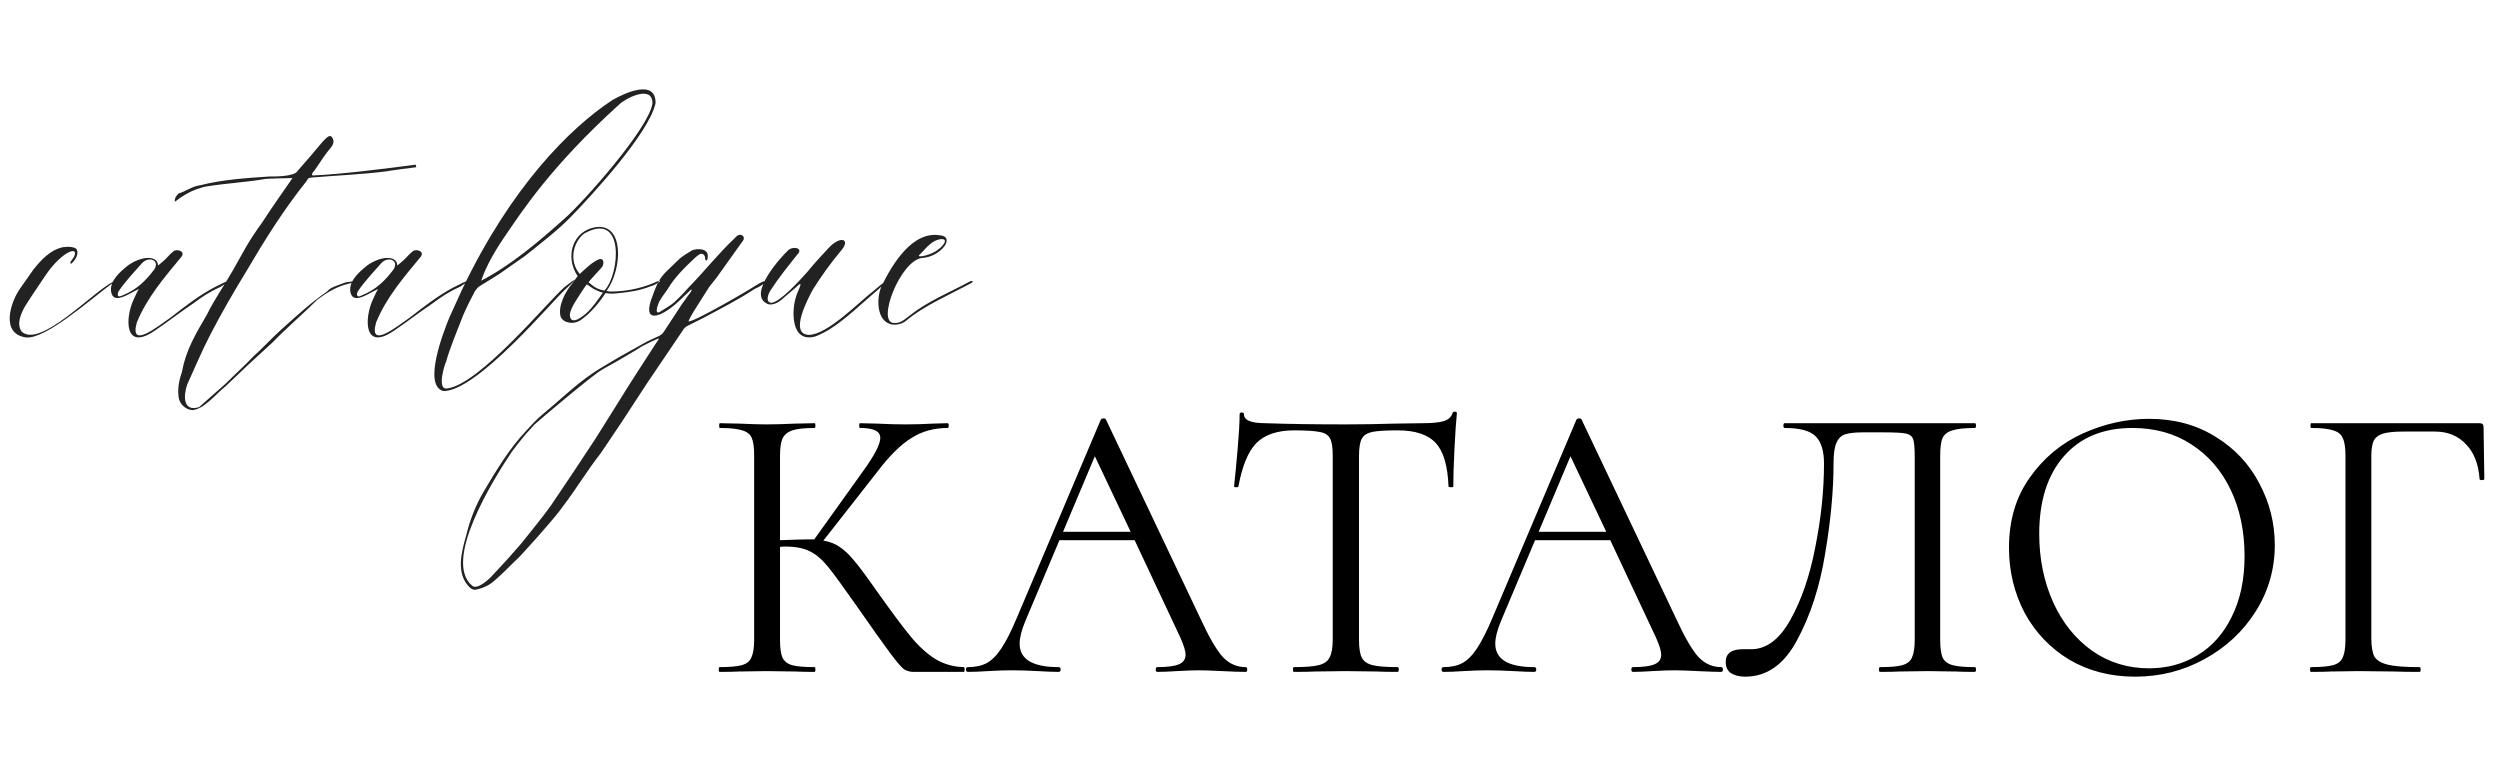
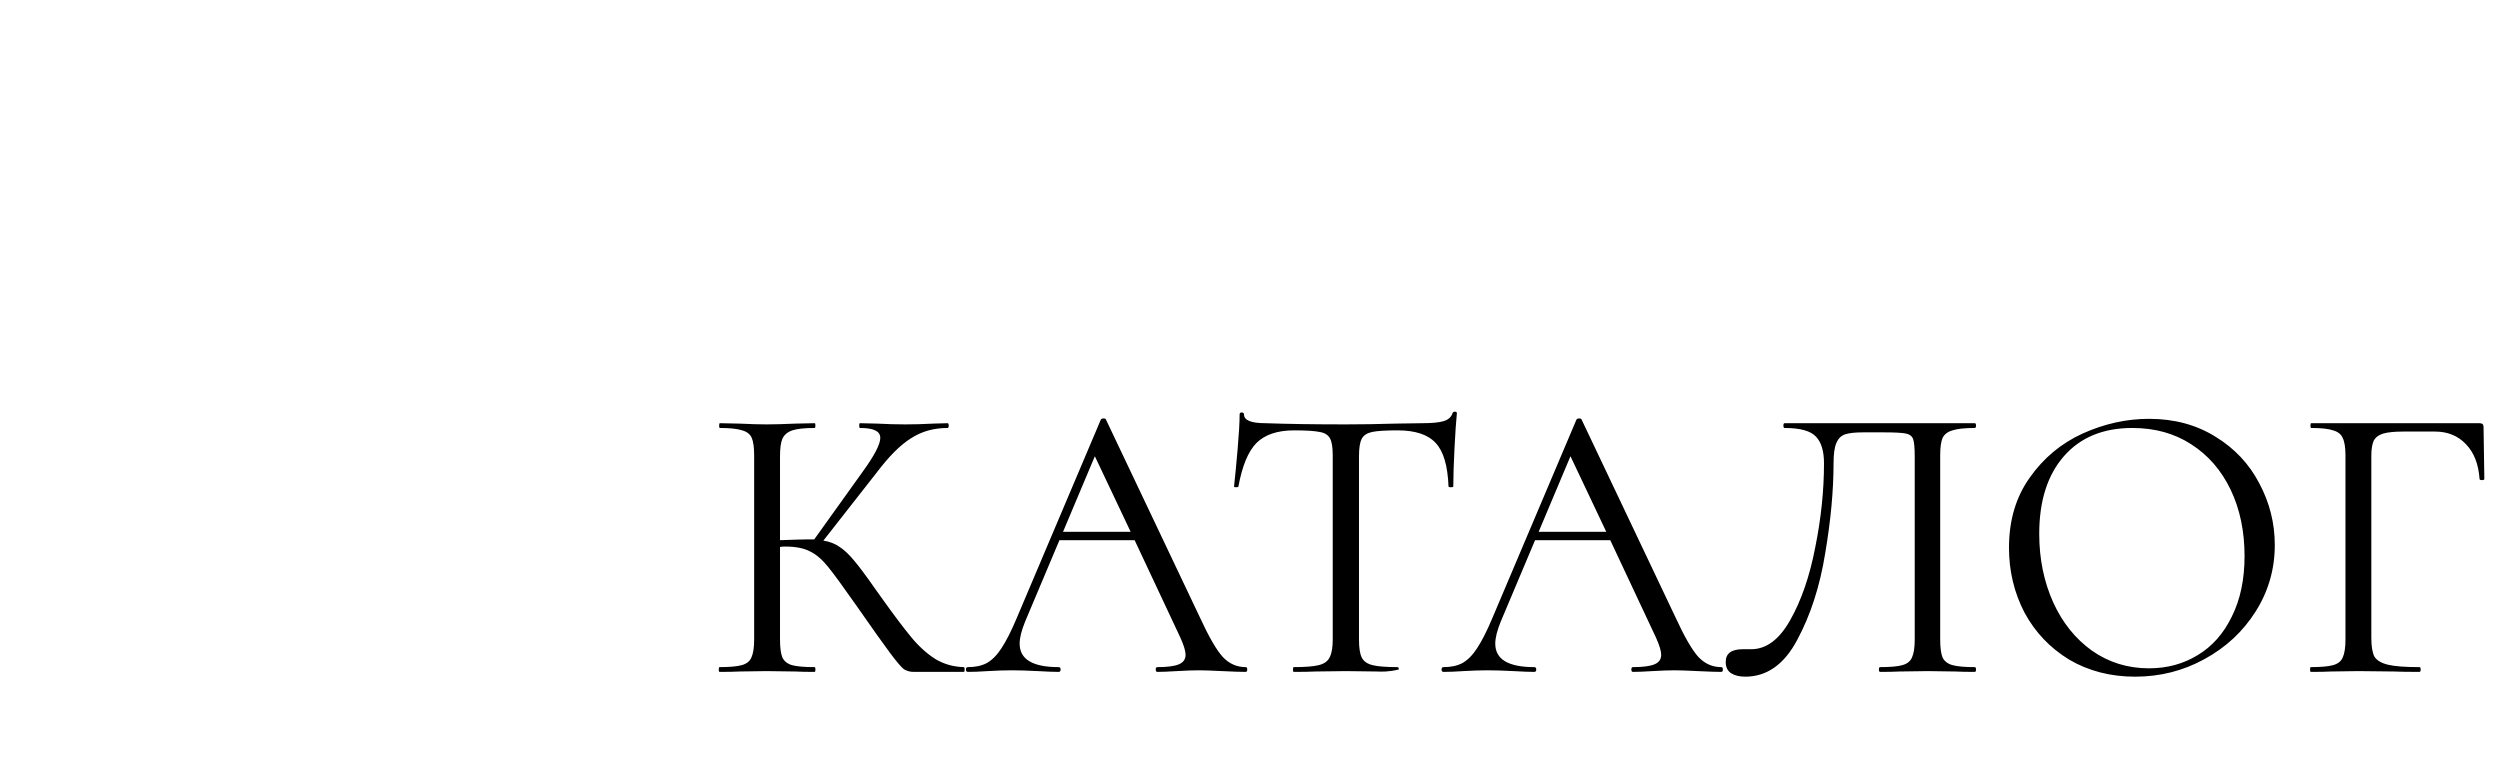
<svg xmlns="http://www.w3.org/2000/svg" width="733" height="230" viewBox="0 0 733 230" fill="none">
-   <path d="M9.735 79.123L5.803 84.719C3.081 88.651 0.056 97.876 7.618 98.935C13.365 99.54 26.371 87.895 33.328 82.753C33.328 82.602 33.177 82.602 33.177 82.602C27.127 85.626 11.852 102.111 6.408 97.272C4.745 95.154 6.106 91.978 7.315 89.861C9.282 86.685 11.399 83.66 13.516 80.485C18.204 73.679 23.346 71.864 21.683 75.343L20.624 76.855C20.624 77.006 20.624 77.309 20.927 77.309C22.137 76.25 23.044 74.586 22.59 73.376C22.288 72.167 19.414 72.318 18.507 72.469C14.726 73.225 12.004 76.25 9.735 79.123ZM35.736 87.139C37.248 86.685 39.063 85.475 40.727 84.719C40.122 85.626 39.668 86.836 39.214 87.744C36.643 93.188 36.341 103.321 45.566 96.818C49.196 94.398 52.825 91.525 56.455 89.105C59.328 86.988 61.294 85.626 64.924 83.963C68.1 81.846 67.495 81.846 62.807 84.265C58.27 86.685 54.186 89.861 50.103 93.037C46.171 95.759 37.853 102.565 40.122 94.549C43.146 87.139 48.288 81.241 53.279 75.191C54.338 73.528 51.767 72.923 50.859 73.679C49.347 74.889 48.893 75.796 47.532 76.855C46.625 77.611 46.322 77.914 46.322 77.762C46.171 74.738 41.331 75.04 37.399 77.914C35.584 79.426 32.106 82.148 32.56 85.475C32.862 87.29 33.921 87.744 35.736 87.139ZM41.634 77.157C43.6 75.04 46.927 76.25 45.264 78.972C42.693 82.299 40.273 84.87 35.736 86.685C34.223 87.441 34.375 86.08 34.828 85.324C36.794 82.451 39.365 79.728 41.634 77.157ZM58.383 119.352C53.695 120.864 53.695 116.176 54.905 112.698C57.173 107.707 59.139 103.019 61.559 98.33C64.886 91.827 68.516 85.626 72.297 79.426C77.439 70.654 83.186 61.429 89.991 52.96C90.294 52.204 90.445 52.204 91.352 52.052C98.612 51.447 106.173 51.145 113.281 50.238C113.735 50.086 121.902 49.028 122.053 49.028L121.902 48.272C114.038 49.33 99.67 51.145 91.655 51.447C91.201 51.145 91.806 50.389 92.26 49.935C93.923 47.515 95.284 45.247 97.251 42.978C97.704 42.222 98.158 41.315 97.251 40.105C96.494 39.349 95.436 40.71 94.528 41.617C92.26 44.34 89.84 47.213 87.269 50.086C86.362 51.901 79.859 51.75 78.951 51.75C72.145 52.204 65.189 52.657 58.686 54.321C56.266 54.623 54.451 56.136 52.334 56.741C51.729 57.346 51.124 58.102 51.275 59.16C52.636 58.102 53.544 57.497 54.602 56.892C56.417 55.833 58.837 54.926 60.803 54.623C66.55 53.716 72.297 53.414 77.59 52.506C77.892 52.355 85.605 52.204 85.757 52.204C82.732 56.59 79.707 60.824 76.985 65.059C72.599 71.108 71.389 73.83 68.365 79.123C65.794 83.66 62.769 87.895 60.652 92.281C57.476 97.725 54.451 102.716 53.392 108.917C52.636 111.034 52.031 113.605 52.334 116.176C52.485 118.444 54.451 120.108 56.417 120.259C59.895 119.957 63.374 115.42 66.096 113.302C70.633 108.917 75.019 104.833 79.859 100.448C84.093 96.062 88.781 92.13 93.016 87.895C96.041 85.626 99.216 83.66 103.451 82.904V82.451C102.544 82.753 101.636 82.602 101.031 82.904C99.216 83.66 96.948 84.114 95.889 85.475C91.05 88.802 86.815 92.735 82.43 96.667C79.556 99.238 76.985 102.111 74.263 104.531C71.692 107.253 68.97 109.673 66.096 112.546L58.383 119.352ZM105.889 87.139C107.401 86.685 109.216 85.475 110.879 84.719C110.274 85.626 109.821 86.836 109.367 87.744C106.796 93.188 106.493 103.321 115.719 96.818C119.348 94.398 122.978 91.525 126.608 89.105C129.481 86.988 131.447 85.626 135.077 83.963C138.253 81.846 137.648 81.846 132.96 84.265C128.423 86.685 124.339 89.861 120.256 93.037C116.324 95.759 108.006 102.565 110.274 94.549C113.299 87.139 118.441 81.241 123.432 75.191C124.49 73.528 121.919 72.923 121.012 73.679C119.5 74.889 119.046 75.796 117.685 76.855C116.777 77.611 116.475 77.914 116.475 77.762C116.324 74.738 111.484 75.04 107.552 77.914C105.737 79.426 102.259 82.148 102.713 85.475C103.015 87.29 104.074 87.744 105.889 87.139ZM111.787 77.157C113.753 75.04 117.08 76.25 115.416 78.972C112.845 82.299 110.426 84.87 105.889 86.685C104.376 87.441 104.527 86.08 104.981 85.324C106.947 82.451 109.518 79.728 111.787 77.157ZM135.493 84.87L131.712 93.188C130.048 97.272 123.848 113.151 130.048 114.664C140.03 114.664 162.261 87.895 165.74 84.87C169.974 80.938 168.613 81.694 165.588 84.114C161.051 87.895 140.483 113 130.956 113.907C128.082 114.21 130.351 106.799 130.804 106.043C131.712 102.565 134.434 95.91 135.795 92.432C136.854 90.012 138.064 87.593 139.274 85.324C139.727 84.719 140.181 84.114 140.786 83.812L146.382 80.333L153.943 75.04C158.632 71.259 163.471 67.63 167.554 63.395C173.15 57.648 190.24 39.197 192.206 30.275C192.357 23.015 183.132 27.25 179.502 29.367C167.101 37.534 149.86 54.775 135.493 84.87ZM141.088 82.299C142.601 77.762 145.474 72.923 148.953 67.932C152.733 62.488 161.505 48.725 181.619 30.577C183.283 28.913 191.298 24.679 191.298 30.275C190.391 37.534 170.882 59.463 165.286 64.302C158.178 70.654 149.86 77.762 141.088 82.299ZM191.454 83.055C195.538 81.09 192.664 83.509 190.698 83.963C187.673 85.173 184.649 85.626 181.624 85.929C180.263 86.08 179.053 86.231 177.541 85.929C175.575 88.954 173.004 91.978 170.13 93.944C168.315 95.154 165.291 94.852 164.383 92.886C163.476 89.71 165.896 85.324 167.71 83.207L169.374 80.938C165.593 75.494 167.71 67.478 174.97 66.571C182.985 65.664 182.531 78.821 177.843 85.324C178.146 85.324 178.448 85.475 178.902 85.475C183.136 85.475 187.371 84.719 191.454 83.055ZM171.189 68.537C168.164 70.957 166.652 76.401 169.979 80.333C171.794 78.67 173.457 77.006 175.423 76.099C177.238 75.343 177.238 77.611 176.331 78.519L173.306 81.846L172.55 82.753C173.004 83.055 173.911 83.963 174.818 84.417C175.726 84.87 176.785 85.173 177.238 85.173C181.775 80.333 183.288 61.58 171.189 68.537ZM176.785 85.778C176.331 85.778 175.272 85.324 174.365 84.87C173.457 84.417 172.55 83.66 172.096 83.358C171.945 83.509 171.34 84.265 170.584 85.475C169.072 87.895 167.559 89.861 167.105 91.978C166.954 93.642 167.862 94.701 170.13 93.188C172.399 91.827 174.214 89.407 175.726 87.29L176.785 85.778ZM202.655 84.87C203.26 85.022 201.596 86.685 200.992 87.744L200.084 88.954L194.64 97.272C194.337 97.725 193.883 98.179 193.279 98.481C191.766 99.238 190.103 99.843 188.59 100.75C184.507 103.019 180.424 105.287 176.491 107.707C169.988 111.488 164.846 116.781 159.1 121.469C157.285 122.981 155.772 124.645 154.26 126.309C149.269 131.602 145.488 137.954 141.708 144.306C139.439 148.238 137.775 152.472 136.717 156.858C135.356 161.698 133.541 168.049 137.624 172.133C138.078 172.586 138.683 173.04 139.59 172.889C141.556 172.435 143.371 171.679 144.883 170.318C147.001 168.503 148.816 166.688 150.782 164.722C152.143 163.512 153.353 162.151 154.562 160.79L157.436 157.614C160.007 154.59 162.729 151.716 164.998 148.54C168.93 143.398 172.257 137.802 176.189 132.812L182.39 123.586L189.8 112.244L200.235 96.818C200.538 96.213 201.143 95.759 201.748 95.457L206.285 93.188C211.275 90.466 215.964 88.198 221.257 84.719C224.887 83.207 225.945 80.938 221.408 83.812C219.896 84.87 203.865 94.247 201.899 94.247C201.748 94.096 202.958 92.13 203.26 91.525L207.948 84.114C209.007 82.753 210.066 81.543 210.973 80.182L217.779 70.654C218.837 69.444 217.022 67.781 215.51 69.747C210.822 74.133 206.89 79.123 202.353 83.812C200.84 85.475 199.328 87.139 197.664 88.651C196.454 89.71 194.942 90.466 193.581 91.373C191.615 92.583 192.976 88.954 193.43 88.198C194.035 87.139 194.942 85.929 195.698 84.87C197.816 81.241 200.84 78.367 203.714 75.645C204.167 75.191 204.621 74.889 205.075 74.586C205.831 74.133 206.587 74.586 206.738 75.494C206.587 76.099 207.343 77.157 207.495 75.494C207.948 72.772 204.47 72.772 202.958 73.376C201.748 74.133 200.387 74.889 199.328 75.796L195.396 79.577C193.732 81.241 192.825 82.753 191.917 85.173L190.859 88.046C188.439 95.457 194.791 92.583 199.782 87.593L202.655 84.87ZM193.279 99.238L192.069 101.052C188.59 106.497 184.961 111.941 181.633 117.386L174.525 128.728C170.291 135.231 165.905 141.735 161.519 148.238C158.797 152.019 155.772 155.648 152.899 159.278C150.177 162.454 147.303 165.63 144.43 168.654C143.674 169.562 139.893 173.191 138.38 171.679C129.911 164.42 144.279 141.13 150.025 132.509C151.235 130.846 152.596 129.182 153.958 127.519L156.68 124.494C158.495 122.83 173.769 109.975 176.189 108.614C177.55 107.707 178.911 107.102 180.424 106.194C182.995 104.682 185.717 103.17 188.288 101.506L191.01 100.145C191.464 99.994 192.825 99.238 193.279 99.238ZM231.088 73.376C229.274 75.04 218.838 86.383 225.039 89.105C225.946 89.559 227.761 89.105 229.122 87.895L233.357 84.265C236.23 81.392 233.659 85.626 233.357 87.139C232.147 90.769 231.693 100.75 239.104 98.633C245.456 96.213 251.203 90.164 256.647 85.626C259.974 82.753 262.091 80.182 255.891 85.475C252.11 88.349 242.733 98.028 237.289 98.179C231.088 98.179 237.138 87.139 238.348 84.87C240.919 80.787 243.641 77.006 246.817 73.225C249.388 70.049 246.363 68.991 242.885 72.772C240.767 75.04 238.801 77.157 236.835 79.577C234.416 82.299 228.669 88.651 226.098 88.802C224.283 88.5 225.341 86.08 225.795 85.324C228.215 81.543 230.937 78.216 233.811 74.586C235.625 72.772 232.601 72.015 231.088 73.376ZM275.612 68.991C267.445 67.63 261.547 77.611 258.522 83.812C257.01 86.836 256.707 94.247 261.547 95.154C263.059 95.305 264.571 95.003 265.781 93.944C271.075 89.559 278.183 86.534 284.686 83.055C285.744 82.451 284.988 82.148 284.232 82.602C278.031 85.929 271.982 88.349 266.84 92.432C265.176 93.642 264.118 94.852 262.152 94.701C256.859 94.701 263.967 76.401 270.318 75.645C275.763 75.343 280.3 69.444 275.612 68.991ZM275.309 70.201C278.636 69.596 276.368 72.318 275.158 73.074C273.343 74.738 268.504 75.796 269.562 74.738L270.47 73.83C271.831 72.318 273.343 70.654 275.309 70.201Z" fill="#222222" />
-   <path d="M282.6 195.6C282.756 195.6 282.833 195.833 282.833 196.3C282.833 196.767 282.756 197 282.6 197H267.9C266.811 197 265.839 196.728 264.983 196.183C264.206 195.561 262.883 194.006 261.017 191.517C259.15 189.028 255.806 184.322 250.983 177.4C247.172 171.956 244.411 168.183 242.7 166.083C240.989 163.983 239.239 162.506 237.45 161.65C235.661 160.717 233.25 160.25 230.217 160.25C229.517 160.25 229.011 160.289 228.7 160.367V187.55C228.7 189.883 228.933 191.633 229.4 192.8C229.944 193.889 230.878 194.628 232.2 195.017C233.6 195.406 235.817 195.6 238.85 195.6C239.006 195.6 239.083 195.833 239.083 196.3C239.083 196.767 239.006 197 238.85 197C236.439 197 234.533 196.961 233.133 196.883L224.733 196.767L216.8 196.883C215.4 196.961 213.456 197 210.967 197C210.811 197 210.733 196.767 210.733 196.3C210.733 195.833 210.811 195.6 210.967 195.6C213.922 195.6 216.1 195.406 217.5 195.017C218.9 194.628 219.833 193.889 220.3 192.8C220.844 191.633 221.117 189.883 221.117 187.55V133.533C221.117 131.2 220.883 129.489 220.417 128.4C219.95 127.311 219.017 126.572 217.617 126.183C216.217 125.717 214.039 125.483 211.083 125.483C210.928 125.483 210.85 125.25 210.85 124.783C210.85 124.317 210.928 124.083 211.083 124.083L216.8 124.2C220.067 124.356 222.711 124.433 224.733 124.433C226.989 124.433 229.828 124.356 233.25 124.2L238.85 124.083C239.006 124.083 239.083 124.317 239.083 124.783C239.083 125.25 239.006 125.483 238.85 125.483C235.894 125.483 233.717 125.717 232.317 126.183C230.917 126.65 229.944 127.467 229.4 128.633C228.933 129.722 228.7 131.433 228.7 133.767V158.383C232.9 158.228 235.506 158.15 236.517 158.15H238.733L252.85 138.433C256.35 133.611 258.1 130.267 258.1 128.4C258.1 127.389 257.594 126.65 256.583 126.183C255.65 125.717 254.172 125.483 252.15 125.483C251.994 125.483 251.917 125.25 251.917 124.783C251.917 124.317 251.994 124.083 252.15 124.083L257.167 124.2C260.122 124.356 262.883 124.433 265.45 124.433C268.094 124.433 270.817 124.356 273.617 124.2L277.817 124.083C278.05 124.083 278.167 124.317 278.167 124.783C278.167 125.25 278.05 125.483 277.817 125.483C273.772 125.483 270.194 126.494 267.083 128.517C263.972 130.461 260.628 133.806 257.05 138.55L241.417 158.5C243.283 158.811 244.878 159.433 246.2 160.367C247.6 161.3 249 162.622 250.4 164.333C251.8 165.967 253.861 168.728 256.583 172.617L258.333 175.067C261.989 180.2 264.944 184.128 267.2 186.85C269.456 189.572 271.828 191.711 274.317 193.267C276.806 194.744 279.567 195.522 282.6 195.6ZM365.226 195.6C365.538 195.6 365.693 195.833 365.693 196.3C365.693 196.767 365.538 197 365.226 197C363.749 197 361.454 196.922 358.343 196.767C355.232 196.611 352.976 196.533 351.576 196.533C349.865 196.533 347.688 196.611 345.043 196.767C342.554 196.922 340.649 197 339.326 197C339.015 197 338.86 196.767 338.86 196.3C338.86 195.833 339.015 195.6 339.326 195.6C342.204 195.6 344.304 195.328 345.626 194.783C346.949 194.239 347.61 193.306 347.61 191.983C347.61 190.894 347.104 189.222 346.093 186.967L332.676 158.383H310.626L300.593 182.183C299.504 184.828 298.96 187.006 298.96 188.717C298.96 193.306 302.771 195.6 310.393 195.6C310.782 195.6 310.976 195.833 310.976 196.3C310.976 196.767 310.782 197 310.393 197C308.993 197 306.971 196.922 304.326 196.767C301.371 196.611 298.804 196.533 296.626 196.533C294.604 196.533 292.271 196.611 289.626 196.767C287.293 196.922 285.349 197 283.793 197C283.404 197 283.21 196.767 283.21 196.3C283.21 195.833 283.404 195.6 283.793 195.6C285.971 195.6 287.799 195.211 289.276 194.433C290.832 193.578 292.271 192.139 293.593 190.117C294.993 188.017 296.51 185.022 298.143 181.133L322.76 123.033C322.915 122.8 323.188 122.683 323.576 122.683C323.965 122.683 324.199 122.8 324.276 123.033L351.81 181.017C354.454 186.772 356.71 190.661 358.576 192.683C360.443 194.628 362.66 195.6 365.226 195.6ZM311.676 155.933H331.51L321.01 133.767L311.676 155.933ZM379.441 126.183C374.541 126.183 370.846 127.428 368.357 129.917C365.946 132.406 364.196 136.644 363.107 142.633C363.107 142.789 362.874 142.867 362.407 142.867C362.018 142.867 361.824 142.789 361.824 142.633C362.135 139.833 362.485 136.178 362.874 131.667C363.263 127.156 363.457 123.772 363.457 121.517C363.457 121.128 363.652 120.933 364.041 120.933C364.507 120.933 364.741 121.128 364.741 121.517C364.741 123.228 366.841 124.083 371.041 124.083C377.652 124.317 385.468 124.433 394.491 124.433C399.08 124.433 403.941 124.356 409.074 124.2L417.007 124.083C419.807 124.083 421.868 123.889 423.191 123.5C424.591 123.111 425.485 122.333 425.874 121.167C425.952 120.856 426.185 120.7 426.574 120.7C426.963 120.7 427.157 120.856 427.157 121.167C426.924 123.422 426.691 126.844 426.457 131.433C426.224 136.022 426.107 139.756 426.107 142.633C426.107 142.789 425.874 142.867 425.407 142.867C424.941 142.867 424.707 142.789 424.707 142.633C424.474 136.567 423.23 132.328 420.974 129.917C418.718 127.428 414.985 126.183 409.774 126.183C406.274 126.183 403.785 126.339 402.307 126.65C400.83 126.961 399.818 127.622 399.274 128.633C398.73 129.644 398.457 131.356 398.457 133.767V187.55C398.457 189.961 398.73 191.711 399.274 192.8C399.818 193.889 400.868 194.628 402.424 195.017C403.98 195.406 406.43 195.6 409.774 195.6C410.007 195.6 410.124 195.833 410.124 196.3C410.124 196.767 410.007 197 409.774 197C407.207 197 405.146 196.961 403.591 196.883L394.491 196.767L385.741 196.883C384.185 196.961 382.046 197 379.324 197C379.168 197 379.091 196.767 379.091 196.3C379.091 195.833 379.168 195.6 379.324 195.6C382.668 195.6 385.118 195.406 386.674 195.017C388.23 194.628 389.28 193.889 389.824 192.8C390.446 191.633 390.757 189.883 390.757 187.55V133.533C390.757 131.122 390.485 129.45 389.941 128.517C389.396 127.506 388.385 126.883 386.907 126.65C385.43 126.339 382.941 126.183 379.441 126.183ZM504.68 195.6C504.991 195.6 505.146 195.833 505.146 196.3C505.146 196.767 504.991 197 504.68 197C503.202 197 500.907 196.922 497.796 196.767C494.685 196.611 492.43 196.533 491.03 196.533C489.318 196.533 487.141 196.611 484.496 196.767C482.007 196.922 480.102 197 478.78 197C478.468 197 478.313 196.767 478.313 196.3C478.313 195.833 478.468 195.6 478.78 195.6C481.657 195.6 483.757 195.328 485.08 194.783C486.402 194.239 487.063 193.306 487.063 191.983C487.063 190.894 486.557 189.222 485.546 186.967L472.13 158.383H450.08L440.046 182.183C438.957 184.828 438.413 187.006 438.413 188.717C438.413 193.306 442.224 195.6 449.846 195.6C450.235 195.6 450.43 195.833 450.43 196.3C450.43 196.767 450.235 197 449.846 197C448.446 197 446.424 196.922 443.78 196.767C440.824 196.611 438.257 196.533 436.08 196.533C434.057 196.533 431.724 196.611 429.08 196.767C426.746 196.922 424.802 197 423.246 197C422.857 197 422.663 196.767 422.663 196.3C422.663 195.833 422.857 195.6 423.246 195.6C425.424 195.6 427.252 195.211 428.73 194.433C430.285 193.578 431.724 192.139 433.046 190.117C434.446 188.017 435.963 185.022 437.596 181.133L462.213 123.033C462.368 122.8 462.641 122.683 463.03 122.683C463.418 122.683 463.652 122.8 463.73 123.033L491.263 181.017C493.907 186.772 496.163 190.661 498.03 192.683C499.896 194.628 502.113 195.6 504.68 195.6ZM451.13 155.933H470.963L460.463 133.767L451.13 155.933ZM511.697 198.4C509.986 198.4 508.586 198.05 507.497 197.35C506.486 196.65 505.98 195.561 505.98 194.083C505.98 191.594 507.652 190.35 510.997 190.35H513.447C517.88 190.35 521.691 187.511 524.88 181.833C528.147 176.078 530.597 168.961 532.23 160.483C533.941 152.006 534.797 143.8 534.797 135.867C534.797 132.289 534.019 129.683 532.464 128.05C530.908 126.339 527.836 125.483 523.247 125.483C523.014 125.483 522.897 125.25 522.897 124.783C522.897 124.317 523.014 124.083 523.247 124.083H579.014C579.247 124.083 579.364 124.317 579.364 124.783C579.364 125.25 579.247 125.483 579.014 125.483C576.058 125.483 573.88 125.717 572.48 126.183C571.08 126.572 570.108 127.311 569.564 128.4C569.097 129.489 568.864 131.2 568.864 133.533V187.55C568.864 189.883 569.097 191.633 569.564 192.8C570.108 193.889 571.08 194.628 572.48 195.017C573.88 195.406 576.058 195.6 579.014 195.6C579.247 195.6 579.364 195.833 579.364 196.3C579.364 196.767 579.247 197 579.014 197C576.602 197 574.697 196.961 573.297 196.883L565.247 196.767L556.964 196.883C555.564 196.961 553.658 197 551.247 197C551.014 197 550.897 196.767 550.897 196.3C550.897 195.833 551.014 195.6 551.247 195.6C554.28 195.6 556.458 195.406 557.78 195.017C559.18 194.628 560.114 193.889 560.58 192.8C561.125 191.633 561.397 189.883 561.397 187.55V134C561.397 131.356 561.241 129.606 560.93 128.75C560.619 127.894 559.919 127.35 558.83 127.117C557.741 126.883 555.525 126.767 552.18 126.767H546.23C543.897 126.767 542.147 126.961 540.98 127.35C539.814 127.739 538.958 128.594 538.414 129.917C537.869 131.161 537.597 133.144 537.597 135.867C537.597 143.8 536.78 152.589 535.147 162.233C533.591 171.878 530.869 180.317 526.98 187.55C523.169 194.783 518.075 198.4 511.697 198.4ZM626.018 198.4C618.785 198.4 612.329 196.728 606.652 193.383C601.052 189.961 596.696 185.372 593.585 179.617C590.552 173.783 589.035 167.444 589.035 160.6C589.035 152.589 591.057 145.744 595.102 140.067C599.146 134.311 604.318 129.994 610.618 127.117C616.996 124.239 623.491 122.8 630.102 122.8C637.491 122.8 643.985 124.55 649.585 128.05C655.185 131.472 659.463 136.022 662.418 141.7C665.452 147.378 666.968 153.406 666.968 159.783C666.968 166.861 665.102 173.356 661.368 179.267C657.635 185.178 652.618 189.844 646.318 193.267C640.096 196.689 633.329 198.4 626.018 198.4ZM630.102 195.95C635.391 195.95 640.135 194.667 644.335 192.1C648.613 189.533 651.957 185.761 654.368 180.783C656.857 175.806 658.102 169.894 658.102 163.05C658.102 155.739 656.741 149.244 654.018 143.567C651.296 137.889 647.446 133.456 642.468 130.267C637.568 127.078 631.813 125.483 625.202 125.483C616.646 125.483 609.957 128.244 605.135 133.767C600.313 139.289 597.902 146.872 597.902 156.517C597.902 163.828 599.263 170.517 601.985 176.583C604.707 182.572 608.518 187.317 613.418 190.817C618.318 194.239 623.879 195.95 630.102 195.95ZM677.541 197C677.386 197 677.308 196.767 677.308 196.3C677.308 195.833 677.386 195.6 677.541 195.6C680.497 195.6 682.675 195.406 684.075 195.017C685.475 194.628 686.408 193.889 686.875 192.8C687.419 191.633 687.691 189.883 687.691 187.55V133.533C687.691 131.2 687.419 129.489 686.875 128.4C686.408 127.311 685.475 126.572 684.075 126.183C682.752 125.717 680.614 125.483 677.658 125.483C677.502 125.483 677.425 125.25 677.425 124.783C677.425 124.317 677.502 124.083 677.658 124.083H727.008C727.786 124.083 728.175 124.433 728.175 125.133L728.408 140.417C728.408 140.65 728.175 140.767 727.708 140.767C727.241 140.767 727.008 140.65 727.008 140.417C726.697 136.061 725.375 132.678 723.041 130.267C720.708 127.778 717.675 126.533 713.941 126.533H704.725C702.08 126.533 700.097 126.728 698.775 127.117C697.452 127.506 696.519 128.206 695.975 129.217C695.508 130.228 695.275 131.706 695.275 133.65V187.083C695.275 189.572 695.586 191.4 696.208 192.567C696.908 193.656 698.23 194.433 700.175 194.9C702.119 195.367 705.191 195.6 709.391 195.6C709.625 195.6 709.741 195.833 709.741 196.3C709.741 196.767 709.625 197 709.391 197C706.202 197 703.714 196.961 701.925 196.883L691.425 196.767L683.491 196.883C682.091 196.961 680.108 197 677.541 197Z" fill="black" />
+   <path d="M282.6 195.6C282.756 195.6 282.833 195.833 282.833 196.3C282.833 196.767 282.756 197 282.6 197H267.9C266.811 197 265.839 196.728 264.983 196.183C264.206 195.561 262.883 194.006 261.017 191.517C259.15 189.028 255.806 184.322 250.983 177.4C247.172 171.956 244.411 168.183 242.7 166.083C240.989 163.983 239.239 162.506 237.45 161.65C235.661 160.717 233.25 160.25 230.217 160.25C229.517 160.25 229.011 160.289 228.7 160.367V187.55C228.7 189.883 228.933 191.633 229.4 192.8C229.944 193.889 230.878 194.628 232.2 195.017C233.6 195.406 235.817 195.6 238.85 195.6C239.006 195.6 239.083 195.833 239.083 196.3C239.083 196.767 239.006 197 238.85 197C236.439 197 234.533 196.961 233.133 196.883L224.733 196.767L216.8 196.883C215.4 196.961 213.456 197 210.967 197C210.811 197 210.733 196.767 210.733 196.3C210.733 195.833 210.811 195.6 210.967 195.6C213.922 195.6 216.1 195.406 217.5 195.017C218.9 194.628 219.833 193.889 220.3 192.8C220.844 191.633 221.117 189.883 221.117 187.55V133.533C221.117 131.2 220.883 129.489 220.417 128.4C219.95 127.311 219.017 126.572 217.617 126.183C216.217 125.717 214.039 125.483 211.083 125.483C210.928 125.483 210.85 125.25 210.85 124.783C210.85 124.317 210.928 124.083 211.083 124.083L216.8 124.2C220.067 124.356 222.711 124.433 224.733 124.433C226.989 124.433 229.828 124.356 233.25 124.2L238.85 124.083C239.006 124.083 239.083 124.317 239.083 124.783C239.083 125.25 239.006 125.483 238.85 125.483C235.894 125.483 233.717 125.717 232.317 126.183C230.917 126.65 229.944 127.467 229.4 128.633C228.933 129.722 228.7 131.433 228.7 133.767V158.383C232.9 158.228 235.506 158.15 236.517 158.15H238.733L252.85 138.433C256.35 133.611 258.1 130.267 258.1 128.4C258.1 127.389 257.594 126.65 256.583 126.183C255.65 125.717 254.172 125.483 252.15 125.483C251.994 125.483 251.917 125.25 251.917 124.783C251.917 124.317 251.994 124.083 252.15 124.083L257.167 124.2C260.122 124.356 262.883 124.433 265.45 124.433C268.094 124.433 270.817 124.356 273.617 124.2L277.817 124.083C278.05 124.083 278.167 124.317 278.167 124.783C278.167 125.25 278.05 125.483 277.817 125.483C273.772 125.483 270.194 126.494 267.083 128.517C263.972 130.461 260.628 133.806 257.05 138.55L241.417 158.5C243.283 158.811 244.878 159.433 246.2 160.367C247.6 161.3 249 162.622 250.4 164.333C251.8 165.967 253.861 168.728 256.583 172.617L258.333 175.067C261.989 180.2 264.944 184.128 267.2 186.85C269.456 189.572 271.828 191.711 274.317 193.267C276.806 194.744 279.567 195.522 282.6 195.6ZM365.226 195.6C365.538 195.6 365.693 195.833 365.693 196.3C365.693 196.767 365.538 197 365.226 197C363.749 197 361.454 196.922 358.343 196.767C355.232 196.611 352.976 196.533 351.576 196.533C349.865 196.533 347.688 196.611 345.043 196.767C342.554 196.922 340.649 197 339.326 197C339.015 197 338.86 196.767 338.86 196.3C338.86 195.833 339.015 195.6 339.326 195.6C342.204 195.6 344.304 195.328 345.626 194.783C346.949 194.239 347.61 193.306 347.61 191.983C347.61 190.894 347.104 189.222 346.093 186.967L332.676 158.383H310.626L300.593 182.183C299.504 184.828 298.96 187.006 298.96 188.717C298.96 193.306 302.771 195.6 310.393 195.6C310.782 195.6 310.976 195.833 310.976 196.3C310.976 196.767 310.782 197 310.393 197C308.993 197 306.971 196.922 304.326 196.767C301.371 196.611 298.804 196.533 296.626 196.533C294.604 196.533 292.271 196.611 289.626 196.767C287.293 196.922 285.349 197 283.793 197C283.404 197 283.21 196.767 283.21 196.3C283.21 195.833 283.404 195.6 283.793 195.6C285.971 195.6 287.799 195.211 289.276 194.433C290.832 193.578 292.271 192.139 293.593 190.117C294.993 188.017 296.51 185.022 298.143 181.133L322.76 123.033C322.915 122.8 323.188 122.683 323.576 122.683C323.965 122.683 324.199 122.8 324.276 123.033L351.81 181.017C354.454 186.772 356.71 190.661 358.576 192.683C360.443 194.628 362.66 195.6 365.226 195.6ZM311.676 155.933H331.51L321.01 133.767L311.676 155.933ZM379.441 126.183C374.541 126.183 370.846 127.428 368.357 129.917C365.946 132.406 364.196 136.644 363.107 142.633C363.107 142.789 362.874 142.867 362.407 142.867C362.018 142.867 361.824 142.789 361.824 142.633C362.135 139.833 362.485 136.178 362.874 131.667C363.263 127.156 363.457 123.772 363.457 121.517C363.457 121.128 363.652 120.933 364.041 120.933C364.507 120.933 364.741 121.128 364.741 121.517C364.741 123.228 366.841 124.083 371.041 124.083C377.652 124.317 385.468 124.433 394.491 124.433C399.08 124.433 403.941 124.356 409.074 124.2L417.007 124.083C419.807 124.083 421.868 123.889 423.191 123.5C424.591 123.111 425.485 122.333 425.874 121.167C425.952 120.856 426.185 120.7 426.574 120.7C426.963 120.7 427.157 120.856 427.157 121.167C426.924 123.422 426.691 126.844 426.457 131.433C426.224 136.022 426.107 139.756 426.107 142.633C426.107 142.789 425.874 142.867 425.407 142.867C424.941 142.867 424.707 142.789 424.707 142.633C424.474 136.567 423.23 132.328 420.974 129.917C418.718 127.428 414.985 126.183 409.774 126.183C406.274 126.183 403.785 126.339 402.307 126.65C400.83 126.961 399.818 127.622 399.274 128.633C398.73 129.644 398.457 131.356 398.457 133.767V187.55C398.457 189.961 398.73 191.711 399.274 192.8C399.818 193.889 400.868 194.628 402.424 195.017C403.98 195.406 406.43 195.6 409.774 195.6C410.007 195.6 410.124 195.833 410.124 196.3C407.207 197 405.146 196.961 403.591 196.883L394.491 196.767L385.741 196.883C384.185 196.961 382.046 197 379.324 197C379.168 197 379.091 196.767 379.091 196.3C379.091 195.833 379.168 195.6 379.324 195.6C382.668 195.6 385.118 195.406 386.674 195.017C388.23 194.628 389.28 193.889 389.824 192.8C390.446 191.633 390.757 189.883 390.757 187.55V133.533C390.757 131.122 390.485 129.45 389.941 128.517C389.396 127.506 388.385 126.883 386.907 126.65C385.43 126.339 382.941 126.183 379.441 126.183ZM504.68 195.6C504.991 195.6 505.146 195.833 505.146 196.3C505.146 196.767 504.991 197 504.68 197C503.202 197 500.907 196.922 497.796 196.767C494.685 196.611 492.43 196.533 491.03 196.533C489.318 196.533 487.141 196.611 484.496 196.767C482.007 196.922 480.102 197 478.78 197C478.468 197 478.313 196.767 478.313 196.3C478.313 195.833 478.468 195.6 478.78 195.6C481.657 195.6 483.757 195.328 485.08 194.783C486.402 194.239 487.063 193.306 487.063 191.983C487.063 190.894 486.557 189.222 485.546 186.967L472.13 158.383H450.08L440.046 182.183C438.957 184.828 438.413 187.006 438.413 188.717C438.413 193.306 442.224 195.6 449.846 195.6C450.235 195.6 450.43 195.833 450.43 196.3C450.43 196.767 450.235 197 449.846 197C448.446 197 446.424 196.922 443.78 196.767C440.824 196.611 438.257 196.533 436.08 196.533C434.057 196.533 431.724 196.611 429.08 196.767C426.746 196.922 424.802 197 423.246 197C422.857 197 422.663 196.767 422.663 196.3C422.663 195.833 422.857 195.6 423.246 195.6C425.424 195.6 427.252 195.211 428.73 194.433C430.285 193.578 431.724 192.139 433.046 190.117C434.446 188.017 435.963 185.022 437.596 181.133L462.213 123.033C462.368 122.8 462.641 122.683 463.03 122.683C463.418 122.683 463.652 122.8 463.73 123.033L491.263 181.017C493.907 186.772 496.163 190.661 498.03 192.683C499.896 194.628 502.113 195.6 504.68 195.6ZM451.13 155.933H470.963L460.463 133.767L451.13 155.933ZM511.697 198.4C509.986 198.4 508.586 198.05 507.497 197.35C506.486 196.65 505.98 195.561 505.98 194.083C505.98 191.594 507.652 190.35 510.997 190.35H513.447C517.88 190.35 521.691 187.511 524.88 181.833C528.147 176.078 530.597 168.961 532.23 160.483C533.941 152.006 534.797 143.8 534.797 135.867C534.797 132.289 534.019 129.683 532.464 128.05C530.908 126.339 527.836 125.483 523.247 125.483C523.014 125.483 522.897 125.25 522.897 124.783C522.897 124.317 523.014 124.083 523.247 124.083H579.014C579.247 124.083 579.364 124.317 579.364 124.783C579.364 125.25 579.247 125.483 579.014 125.483C576.058 125.483 573.88 125.717 572.48 126.183C571.08 126.572 570.108 127.311 569.564 128.4C569.097 129.489 568.864 131.2 568.864 133.533V187.55C568.864 189.883 569.097 191.633 569.564 192.8C570.108 193.889 571.08 194.628 572.48 195.017C573.88 195.406 576.058 195.6 579.014 195.6C579.247 195.6 579.364 195.833 579.364 196.3C579.364 196.767 579.247 197 579.014 197C576.602 197 574.697 196.961 573.297 196.883L565.247 196.767L556.964 196.883C555.564 196.961 553.658 197 551.247 197C551.014 197 550.897 196.767 550.897 196.3C550.897 195.833 551.014 195.6 551.247 195.6C554.28 195.6 556.458 195.406 557.78 195.017C559.18 194.628 560.114 193.889 560.58 192.8C561.125 191.633 561.397 189.883 561.397 187.55V134C561.397 131.356 561.241 129.606 560.93 128.75C560.619 127.894 559.919 127.35 558.83 127.117C557.741 126.883 555.525 126.767 552.18 126.767H546.23C543.897 126.767 542.147 126.961 540.98 127.35C539.814 127.739 538.958 128.594 538.414 129.917C537.869 131.161 537.597 133.144 537.597 135.867C537.597 143.8 536.78 152.589 535.147 162.233C533.591 171.878 530.869 180.317 526.98 187.55C523.169 194.783 518.075 198.4 511.697 198.4ZM626.018 198.4C618.785 198.4 612.329 196.728 606.652 193.383C601.052 189.961 596.696 185.372 593.585 179.617C590.552 173.783 589.035 167.444 589.035 160.6C589.035 152.589 591.057 145.744 595.102 140.067C599.146 134.311 604.318 129.994 610.618 127.117C616.996 124.239 623.491 122.8 630.102 122.8C637.491 122.8 643.985 124.55 649.585 128.05C655.185 131.472 659.463 136.022 662.418 141.7C665.452 147.378 666.968 153.406 666.968 159.783C666.968 166.861 665.102 173.356 661.368 179.267C657.635 185.178 652.618 189.844 646.318 193.267C640.096 196.689 633.329 198.4 626.018 198.4ZM630.102 195.95C635.391 195.95 640.135 194.667 644.335 192.1C648.613 189.533 651.957 185.761 654.368 180.783C656.857 175.806 658.102 169.894 658.102 163.05C658.102 155.739 656.741 149.244 654.018 143.567C651.296 137.889 647.446 133.456 642.468 130.267C637.568 127.078 631.813 125.483 625.202 125.483C616.646 125.483 609.957 128.244 605.135 133.767C600.313 139.289 597.902 146.872 597.902 156.517C597.902 163.828 599.263 170.517 601.985 176.583C604.707 182.572 608.518 187.317 613.418 190.817C618.318 194.239 623.879 195.95 630.102 195.95ZM677.541 197C677.386 197 677.308 196.767 677.308 196.3C677.308 195.833 677.386 195.6 677.541 195.6C680.497 195.6 682.675 195.406 684.075 195.017C685.475 194.628 686.408 193.889 686.875 192.8C687.419 191.633 687.691 189.883 687.691 187.55V133.533C687.691 131.2 687.419 129.489 686.875 128.4C686.408 127.311 685.475 126.572 684.075 126.183C682.752 125.717 680.614 125.483 677.658 125.483C677.502 125.483 677.425 125.25 677.425 124.783C677.425 124.317 677.502 124.083 677.658 124.083H727.008C727.786 124.083 728.175 124.433 728.175 125.133L728.408 140.417C728.408 140.65 728.175 140.767 727.708 140.767C727.241 140.767 727.008 140.65 727.008 140.417C726.697 136.061 725.375 132.678 723.041 130.267C720.708 127.778 717.675 126.533 713.941 126.533H704.725C702.08 126.533 700.097 126.728 698.775 127.117C697.452 127.506 696.519 128.206 695.975 129.217C695.508 130.228 695.275 131.706 695.275 133.65V187.083C695.275 189.572 695.586 191.4 696.208 192.567C696.908 193.656 698.23 194.433 700.175 194.9C702.119 195.367 705.191 195.6 709.391 195.6C709.625 195.6 709.741 195.833 709.741 196.3C709.741 196.767 709.625 197 709.391 197C706.202 197 703.714 196.961 701.925 196.883L691.425 196.767L683.491 196.883C682.091 196.961 680.108 197 677.541 197Z" fill="black" />
</svg>